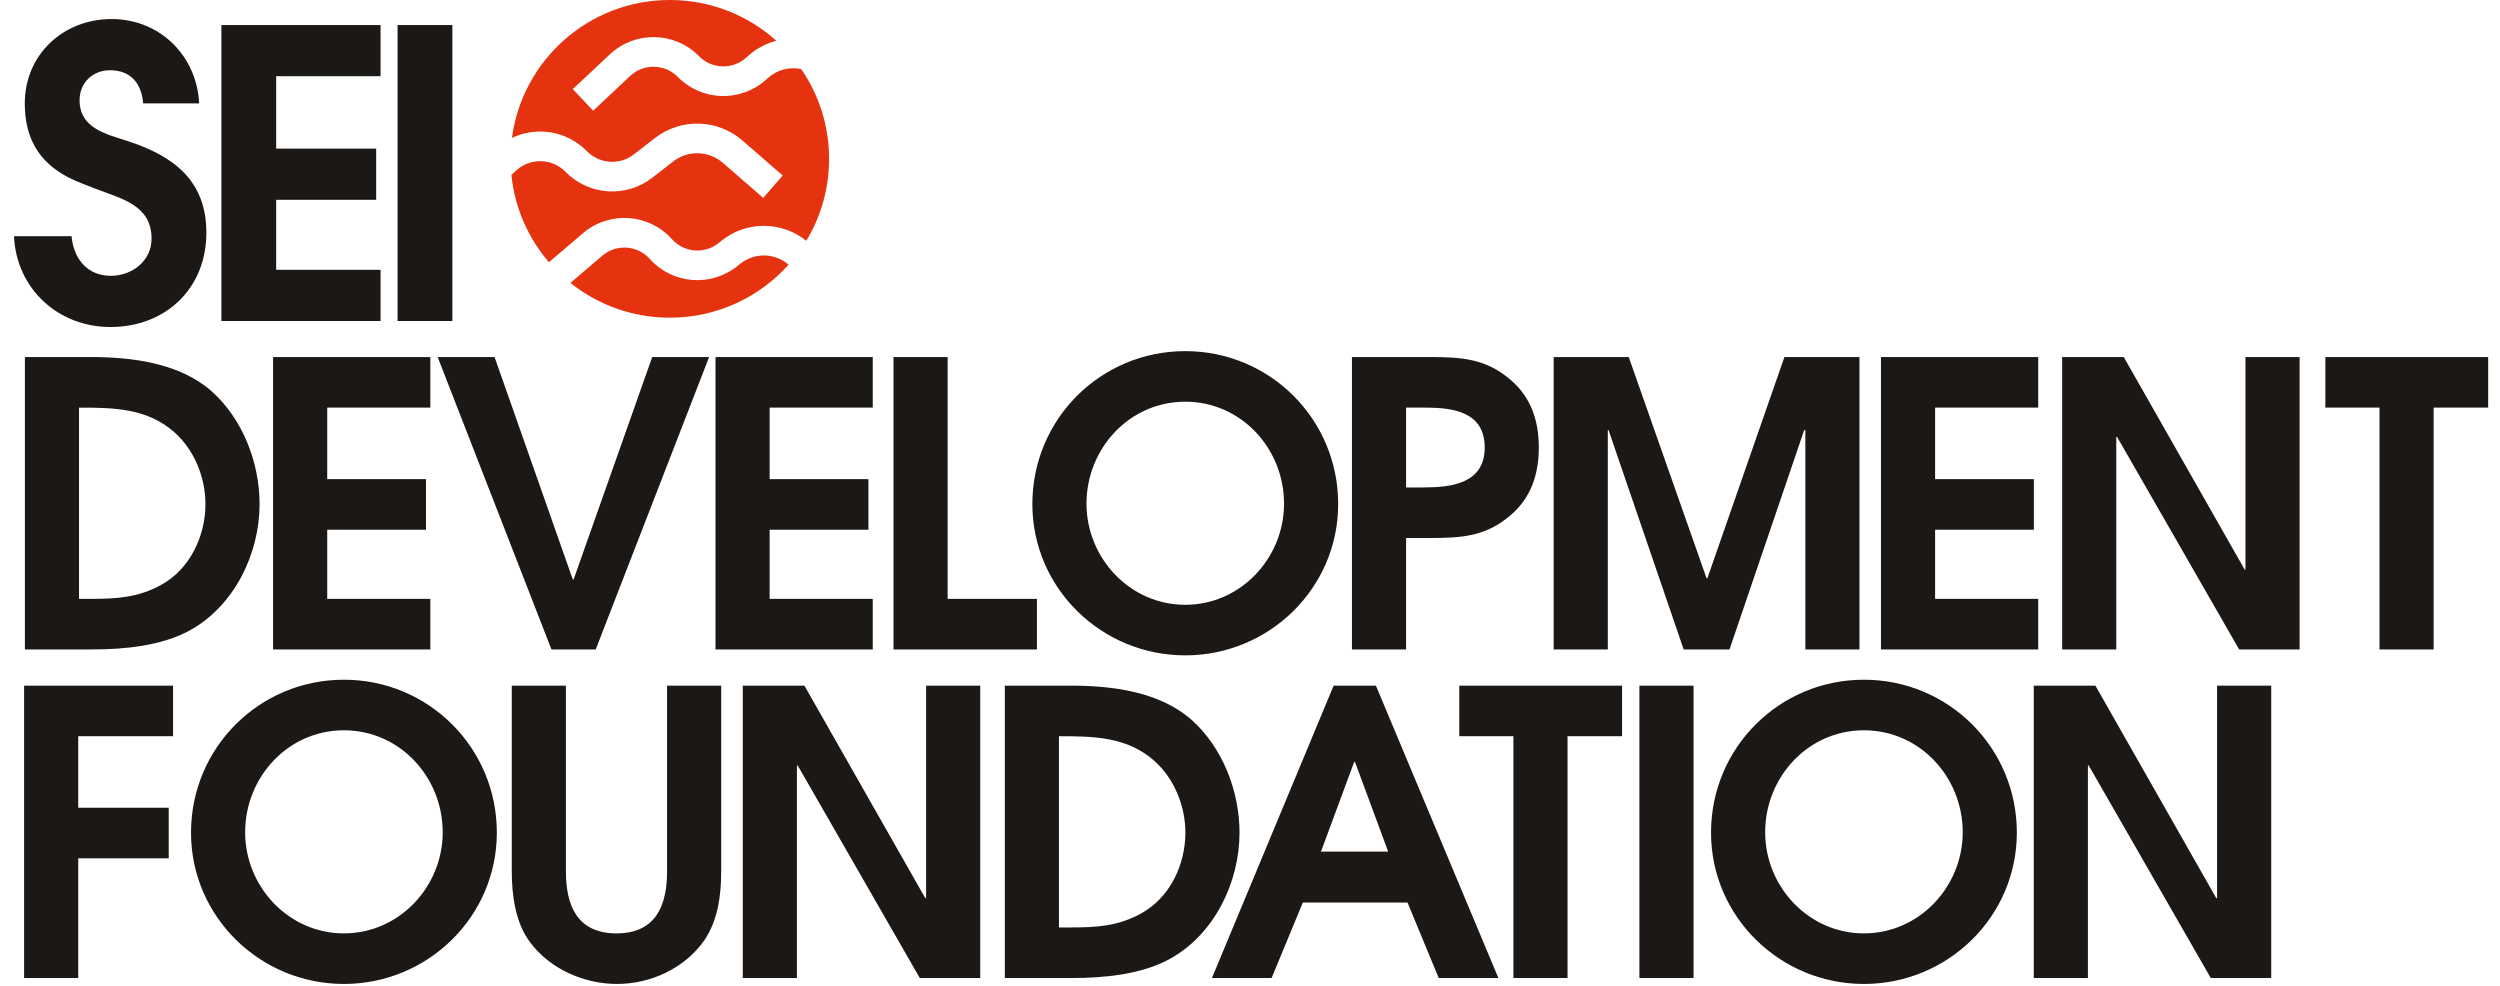
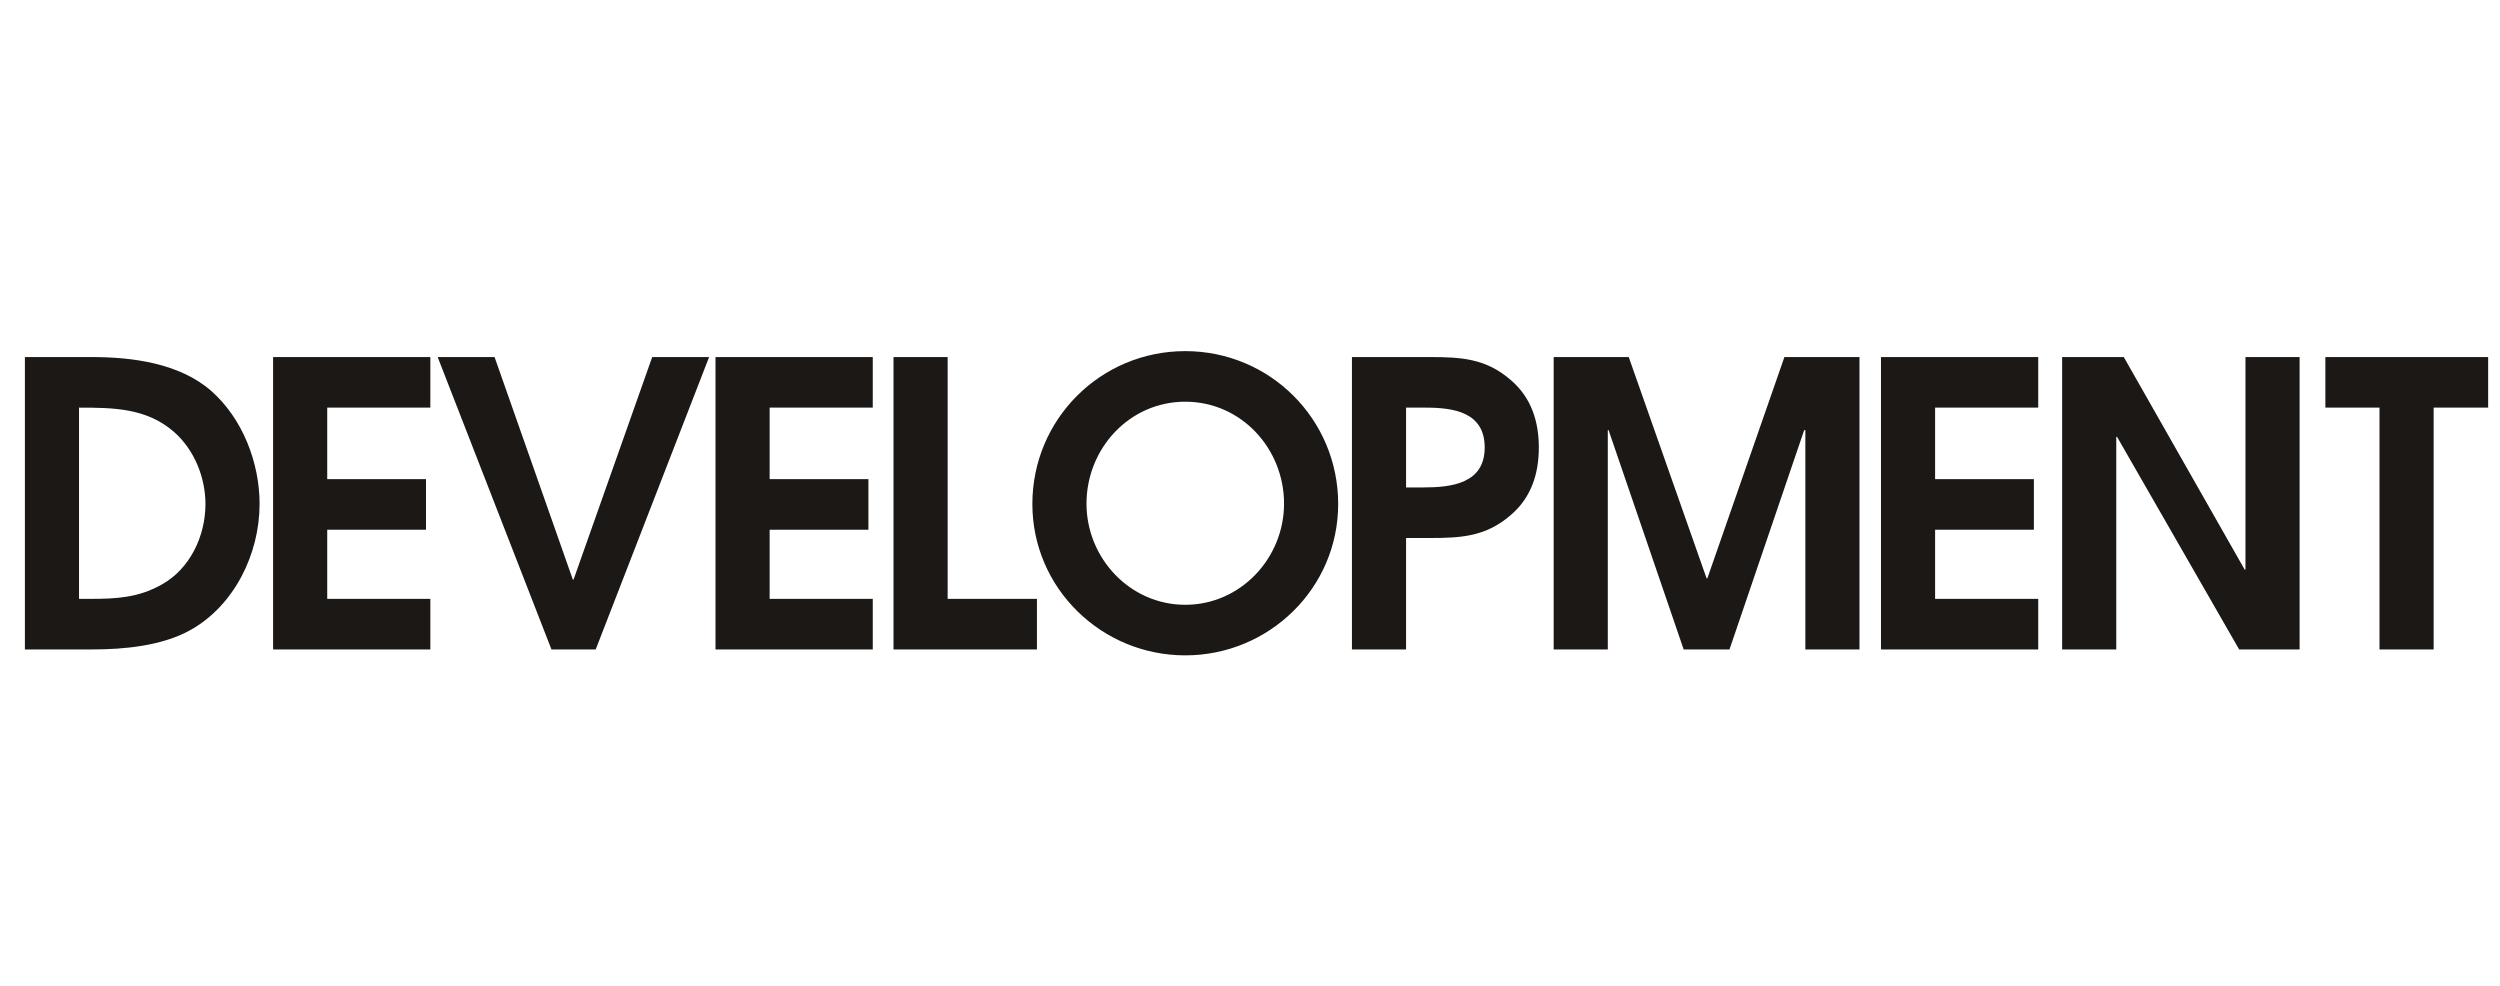
<svg xmlns="http://www.w3.org/2000/svg" width="370" height="146" viewBox="0 0 370 146" fill="none">
-   <path d="M25.612 108.96H11.578V119.544H24.969V127.029H11.578V144.747H3.567V101.476H25.612V108.96ZM73.531 123.228C73.531 135.684 63.298 145.625 50.901 145.625C38.504 145.625 28.271 135.684 28.271 123.228C28.271 110.656 38.387 100.598 50.901 100.598C63.415 100.598 73.531 110.656 73.531 123.228ZM65.52 123.17C65.52 115.042 59.205 108.083 50.901 108.083C42.598 108.083 36.282 115.042 36.282 123.17C36.282 131.24 42.715 138.14 50.901 138.14C59.088 138.14 65.52 131.24 65.52 123.17ZM106.736 128.959C106.736 132.468 106.268 136.21 104.222 139.192C101.298 143.344 96.269 145.625 91.299 145.625C86.445 145.625 81.358 143.402 78.434 139.426C76.27 136.561 75.744 132.468 75.744 128.959V101.476H83.755V128.959C83.755 133.988 85.393 138.14 91.24 138.14C97.088 138.14 98.725 133.988 98.725 128.959V101.476H106.736V128.959ZM145.076 144.747H136.129L118.06 113.288H117.943V144.747H109.932V101.476H119.054L136.947 132.935H137.064V101.476H145.076V144.747ZM183.449 123.228C183.449 130.596 179.707 138.315 173.099 141.941C168.947 144.221 163.392 144.747 158.714 144.747H148.715V101.476H158.539C164.562 101.476 171.579 102.353 176.315 106.504C180.935 110.598 183.449 117.088 183.449 123.228ZM175.438 123.228C175.438 119.311 173.801 115.217 170.819 112.586C166.784 109.019 161.813 108.96 156.726 108.96V137.263H158.422C162.281 137.263 165.497 137.087 168.947 135.157C173.158 132.818 175.438 127.965 175.438 123.228ZM221.762 144.747H212.932L208.313 133.579H192.817L188.197 144.747H179.367L197.378 101.476H203.635L221.762 144.747ZM205.448 126.035L200.536 112.761H200.419L195.507 126.035H205.448ZM240.065 108.96H231.995V144.747H223.984V108.96H215.973V101.476H240.065V108.96ZM250.644 144.747H242.633V101.476H250.644V144.747ZM298.493 123.228C298.493 135.684 288.26 145.625 275.863 145.625C263.466 145.625 253.233 135.684 253.233 123.228C253.233 110.656 263.349 100.598 275.863 100.598C288.377 100.598 298.493 110.656 298.493 123.228ZM290.482 123.17C290.482 115.042 284.167 108.083 275.863 108.083C267.56 108.083 261.244 115.042 261.244 123.17C261.244 131.24 267.676 138.14 275.863 138.14C284.05 138.14 290.482 131.24 290.482 123.17ZM336.142 144.747H327.195L309.127 113.288H309.01V144.747H300.998V101.476H310.121L328.014 132.935H328.131V101.476H336.142V144.747Z" fill="#1B1816" />
  <path d="M38.418 74.597C38.418 81.965 34.676 89.684 28.068 93.31C23.916 95.59 18.361 96.117 13.683 96.117H3.684V52.844H13.508C19.531 52.844 26.548 53.722 31.284 57.873C35.904 61.967 38.418 68.457 38.418 74.597ZM30.407 74.597C30.407 70.68 28.77 66.586 25.788 63.955C21.753 60.388 16.782 60.329 11.695 60.329V88.632H13.391C17.25 88.632 20.466 88.456 23.916 86.526C28.127 84.187 30.407 79.334 30.407 74.597ZM63.691 96.117H40.418V52.844H63.691V60.329H48.429V70.913H63.048V78.398H48.429V88.632H63.691V96.117ZM104.948 52.844L88.165 96.117H81.616L64.775 52.844H73.195L84.774 85.766H84.891L96.527 52.844H104.948ZM129.168 96.117H105.895V52.844H129.168V60.329H113.906V70.913H128.525V78.398H113.906V88.632H129.168V96.117ZM153.466 96.117H132.24V52.844H140.251V88.632H153.466V96.117ZM198.05 74.597C198.05 87.053 187.817 96.994 175.42 96.994C163.023 96.994 152.79 87.053 152.79 74.597C152.79 62.025 162.906 51.967 175.42 51.967C187.934 51.967 198.05 62.025 198.05 74.597ZM190.039 74.539C190.039 66.411 183.723 59.452 175.42 59.452C167.116 59.452 160.801 66.411 160.801 74.539C160.801 82.609 167.233 89.509 175.42 89.509C183.606 89.509 190.039 82.609 190.039 74.539ZM227.746 66.235C227.746 70.095 226.635 73.603 223.653 76.176C219.911 79.451 216.227 79.626 211.49 79.626H208.099V96.117H200.087V52.844H211.49C216.227 52.844 219.911 53.02 223.653 56.295C226.635 58.867 227.746 62.376 227.746 66.235ZM219.735 66.235C219.735 60.973 215.116 60.329 210.964 60.329H208.099V72.141H210.671C214.823 72.141 219.735 71.557 219.735 66.235ZM275.203 96.117H267.192V63.663H267.017L255.965 96.117H249.182L238.071 63.663H237.954V96.117H229.943V52.844H241.054L252.573 85.591H252.69L264.093 52.844H275.203V96.117ZM301.657 96.117H278.384V52.844H301.657V60.329H286.395V70.913H301.014V78.398H286.395V88.632H301.657V96.117ZM340.341 96.117H331.394L313.325 64.657H313.208V96.117H305.197V52.844H314.319L332.212 84.304H332.329V52.844H340.341V96.117ZM368.247 60.329H360.178V96.117H352.166V60.329H344.155V52.844H368.247V60.329Z" fill="#1B1816" />
-   <path d="M30.543 34.427C30.543 42.715 24.505 48.397 16.336 48.397C8.582 48.397 2.425 42.715 2.07 34.96H10.594C10.89 38.275 12.903 40.82 16.395 40.82C19.533 40.82 22.433 38.63 22.433 35.315C22.433 30.343 17.934 29.396 14.087 27.916C12.725 27.383 11.423 26.91 10.121 26.259C5.681 23.95 3.668 20.339 3.668 15.307C3.668 8.086 9.351 2.817 16.514 2.817C23.617 2.817 29.122 8.204 29.477 15.307H21.19C20.953 12.348 19.355 10.394 16.277 10.394C13.732 10.394 11.778 12.229 11.778 14.834C11.778 19.037 15.803 19.866 19.059 20.931C25.689 23.121 30.543 26.732 30.543 34.427ZM56.324 47.509H32.764V3.705H56.324V11.282H40.874V21.997H55.673V29.573H40.874V39.932H56.324V47.509ZM66.951 47.509H58.841V3.705H66.951V47.509Z" fill="#1B1816" />
-   <path fill-rule="evenodd" clip-rule="evenodd" d="M99.136 47.017C106.12 47.017 112.394 43.987 116.71 39.174C114.703 37.433 111.677 37.327 109.54 39.047L109.131 39.376C105.218 42.526 99.516 42.061 96.168 38.319C94.341 36.278 91.214 36.069 89.132 37.85L84.424 41.876C88.456 45.093 93.571 47.017 99.136 47.017ZM106.778 35.633C110.505 32.633 115.744 32.741 119.329 35.639C121.472 32.097 122.705 27.947 122.705 23.509C122.705 18.577 121.182 14.001 118.581 10.221C116.904 9.864 115.086 10.28 113.707 11.5L113.314 11.847C109.551 15.174 103.833 14.971 100.315 11.388C98.397 9.433 95.263 9.369 93.265 11.243L87.787 16.384L84.773 13.189L90.252 8.048C93.993 4.537 99.864 4.657 103.458 8.318C105.336 10.232 108.388 10.34 110.397 8.564L110.79 8.217C112.009 7.139 113.42 6.412 114.897 6.03C110.722 2.281 105.196 0 99.136 0C87.172 0 77.29 8.892 75.77 20.412C79.404 18.673 83.887 19.342 86.85 22.369C88.721 24.279 91.732 24.481 93.842 22.837L96.905 20.45C100.755 17.45 106.197 17.595 109.88 20.796L115.843 25.979L112.954 29.286L106.991 24.104C104.896 22.284 101.802 22.201 99.613 23.907L96.55 26.294C92.674 29.315 87.14 28.944 83.703 25.434C81.705 23.392 78.436 23.321 76.35 25.273L75.688 25.894C76.184 30.804 78.194 35.268 81.247 38.814L86.269 34.519C90.169 31.184 96.028 31.575 99.449 35.398C101.236 37.395 104.28 37.643 106.369 35.962L106.778 35.633Z" fill="#E6330F" />
</svg>